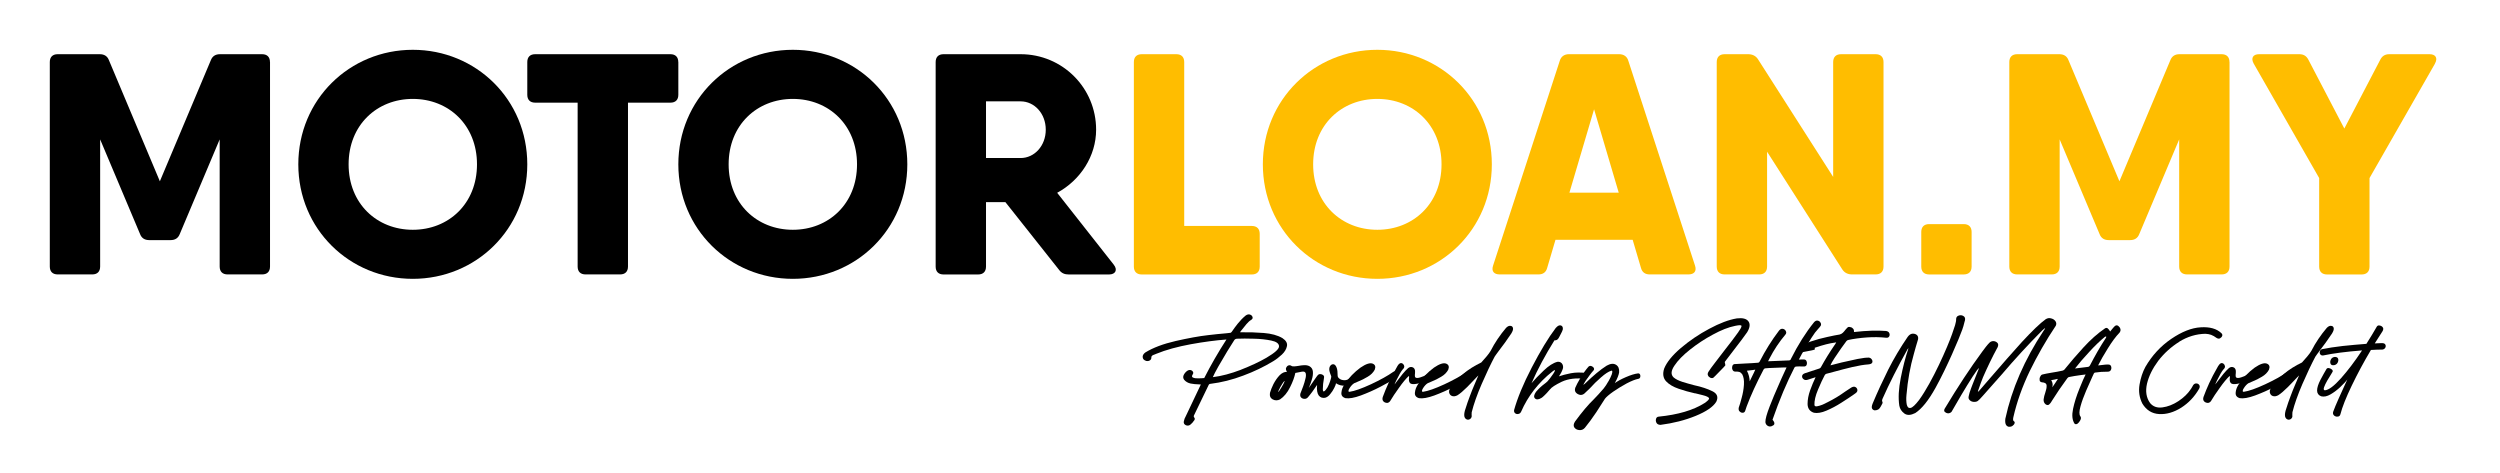
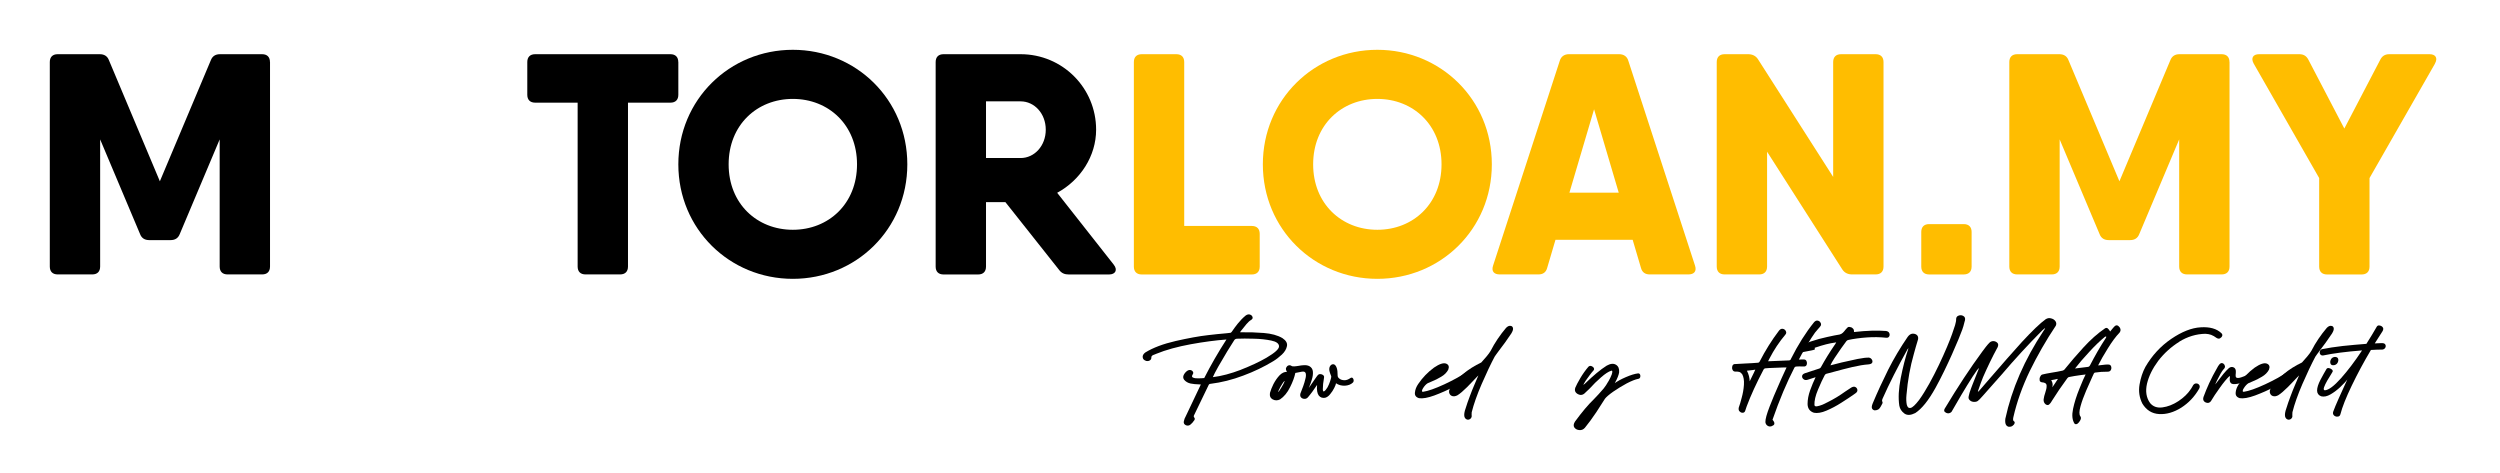
<svg xmlns="http://www.w3.org/2000/svg" width="502" height="95" viewBox="0 0 502 95" fill="none">
  <path d="M54.22 12.463V53.523C54.22 54.533 53.65 55.103 52.64 55.103H45.69C44.68 55.103 44.11 54.533 44.11 53.523V27.993L36.09 47.013C35.77 47.833 35.14 48.213 34.26 48.213H29.96C29.08 48.213 28.44 47.833 28.13 47.013L20.11 27.993V53.523C20.11 54.533 19.54 55.103 18.53 55.103H11.58C10.57 55.103 10 54.533 10 53.523V12.463C10 11.453 10.57 10.883 11.58 10.883H20.04C20.92 10.883 21.56 11.263 21.87 12.083L32.1 36.403L42.34 12.083C42.66 11.263 43.29 10.883 44.17 10.883H52.63C53.64 10.883 54.21 11.453 54.21 12.463H54.22Z" fill="black" />
-   <path d="M59.9 33C59.9 19.99 70.2 10 82.89 10C95.58 10 105.88 19.98 105.88 33C105.88 46.02 95.58 55.99 82.89 55.99C70.2 55.99 59.9 46.01 59.9 33ZM95.78 33C95.78 25.1 90.09 19.86 82.89 19.86C75.69 19.86 70 25.1 70 33C70 40.9 75.69 46.14 82.89 46.14C90.09 46.14 95.78 40.9 95.78 33Z" fill="black" />
  <path d="M136.21 12.463V19.033C136.21 20.043 135.64 20.613 134.63 20.613H126.1V53.523C126.1 54.533 125.53 55.103 124.52 55.103H117.57C116.56 55.103 115.99 54.533 115.99 53.523V20.613H107.46C106.45 20.613 105.88 20.043 105.88 19.033V12.463C105.88 11.453 106.45 10.883 107.46 10.883H134.62C135.63 10.883 136.2 11.453 136.2 12.463H136.21Z" fill="black" />
  <path d="M136.21 33C136.21 19.99 146.51 10 159.2 10C171.89 10 182.19 19.98 182.19 33C182.19 46.02 171.89 55.99 159.2 55.99C146.51 55.99 136.21 46.01 136.21 33ZM172.09 33C172.09 25.1 166.4 19.86 159.2 19.86C152 19.86 146.31 25.1 146.31 33C146.31 40.9 152 46.14 159.2 46.14C166.4 46.14 172.09 40.9 172.09 33Z" fill="black" />
  <path d="M223.64 53.153C224.46 54.163 224.02 55.113 222.69 55.113H214.6C213.78 55.113 213.15 54.863 212.64 54.163L201.88 40.583H197.99V53.533C197.99 54.543 197.42 55.113 196.41 55.113H189.46C188.45 55.113 187.88 54.543 187.88 53.533V12.463C187.88 11.453 188.45 10.883 189.46 10.883H204.94C213.34 10.883 220.1 17.643 220.1 26.043C220.1 31.343 216.95 36.173 212.28 38.713L223.64 53.143V53.153ZM197.99 31.733H204.94C207.72 31.733 209.99 29.273 209.99 26.043C209.99 22.813 207.72 20.353 204.94 20.353H197.99V31.723V31.733Z" fill="black" />
  <path d="M252.95 46.963V53.533C252.95 54.543 252.38 55.113 251.37 55.113H229.26C228.25 55.113 227.68 54.543 227.68 53.533V12.463C227.68 11.453 228.25 10.883 229.26 10.883H236.21C237.22 10.883 237.79 11.453 237.79 12.463V45.373H251.37C252.38 45.373 252.95 45.943 252.95 46.953V46.963Z" fill="#FFBD00" />
  <path d="M253.58 33C253.58 19.99 263.88 10 276.57 10C289.26 10 299.56 19.98 299.56 33C299.56 46.02 289.26 55.99 276.57 55.99C263.88 55.99 253.58 46.01 253.58 33ZM289.46 33C289.46 25.1 283.77 19.86 276.57 19.86C269.37 19.86 263.68 25.1 263.68 33C263.68 40.9 269.37 46.14 276.57 46.14C283.77 46.14 289.46 40.9 289.46 33Z" fill="#FFBD00" />
  <path d="M339.04 55.103H331.27C330.39 55.103 329.75 54.723 329.5 53.773L327.84 48.153H312.34L310.68 53.773C310.43 54.723 309.8 55.103 308.91 55.103H301.14C300 55.103 299.43 54.473 299.81 53.333L313.2 12.213C313.45 11.333 314.15 10.883 315.03 10.883H325.14C326.02 10.883 326.72 11.323 326.97 12.213L340.36 53.333C340.74 54.473 340.17 55.103 339.03 55.103H339.04ZM325.04 38.683L320.09 21.943L315.14 38.683H325.04Z" fill="#FFBD00" />
  <path d="M369.68 10.883H376.63C377.64 10.883 378.21 11.453 378.21 12.463V53.523C378.21 54.533 377.64 55.103 376.63 55.103H371.89C371.07 55.103 370.37 54.783 369.93 54.093L354.83 30.463V53.523C354.83 54.533 354.26 55.103 353.25 55.103H346.3C345.29 55.103 344.72 54.533 344.72 53.523V12.463C344.72 11.453 345.29 10.883 346.3 10.883H351.04C351.86 10.883 352.56 11.203 353 11.893L368.1 35.523V12.463C368.1 11.453 368.67 10.883 369.68 10.883Z" fill="#FFBD00" />
  <path d="M385.79 53.53V46.58C385.79 45.57 386.36 45 387.37 45H394.32C395.33 45 395.9 45.57 395.9 46.58V53.53C395.9 54.54 395.33 55.11 394.32 55.11H387.37C386.36 55.11 385.79 54.54 385.79 53.53Z" fill="#FFBD00" />
  <path d="M447.69 12.463V53.523C447.69 54.533 447.12 55.103 446.11 55.103H439.16C438.15 55.103 437.58 54.533 437.58 53.523V27.993L429.56 47.013C429.24 47.833 428.61 48.213 427.73 48.213H423.43C422.55 48.213 421.91 47.833 421.6 47.013L413.58 27.993V53.523C413.58 54.533 413.01 55.103 412 55.103H405.05C404.04 55.103 403.47 54.533 403.47 53.523V12.463C403.47 11.453 404.04 10.883 405.05 10.883H413.52C414.4 10.883 415.04 11.263 415.35 12.083L425.58 36.403L435.81 12.083C436.13 11.263 436.76 10.883 437.64 10.883H446.1C447.11 10.883 447.68 11.453 447.68 12.463H447.69Z" fill="#FFBD00" />
  <path d="M488.94 12.783L475.8 35.753V53.533C475.8 54.543 475.23 55.113 474.22 55.113H467.27C466.26 55.113 465.69 54.543 465.69 53.533V35.753L452.55 12.783C451.92 11.643 452.42 10.883 453.62 10.883H461.71C462.59 10.883 463.16 11.263 463.54 12.023L470.74 25.813L477.94 12.023C478.32 11.263 478.89 10.883 479.77 10.883H487.86C489.06 10.883 489.57 11.643 488.93 12.783H488.94Z" fill="#FFBD00" />
  <path d="M229.45 71.732C229.41 71.382 229.61 71.052 229.97 70.782C231.54 69.812 233.58 69.052 236.08 68.472C238.56 67.912 240.75 67.502 242.62 67.292C243.82 67.152 245.02 67.022 246.25 66.922C246.48 66.882 246.71 66.862 246.95 66.842C247.05 66.842 247.12 66.822 247.18 66.782C247.24 66.742 247.28 66.682 247.34 66.622L247.42 66.502C248.02 65.652 248.93 64.332 250.15 63.342C250.46 63.132 250.75 63.072 251.02 63.172C251.29 63.272 251.45 63.442 251.51 63.672C251.59 63.902 251.47 64.102 251.18 64.272C250.64 64.562 249.86 65.592 249.49 66.072C249.33 66.262 249.22 66.422 249.1 66.542C249.08 66.582 249.06 66.602 249.06 66.642C249.04 66.662 249.02 66.682 249 66.722H249.46C250.78 66.702 252.21 66.742 253.75 66.862C255.28 66.982 256.54 67.322 257.51 67.892C258.25 68.382 258.54 68.922 258.42 69.502C258.3 70.102 257.97 70.662 257.41 71.192C256.83 71.732 256.25 72.182 255.63 72.552C253.83 73.642 251.83 74.612 249.64 75.422C247.45 76.252 245.26 76.802 243.07 77.072C242.88 77.072 242.76 77.172 242.7 77.302C241.71 79.342 240.74 81.372 239.75 83.412C239.71 83.512 239.69 83.582 239.71 83.662C239.73 83.742 239.77 83.802 239.81 83.852C239.87 83.912 239.91 83.992 239.91 84.082C239.93 84.162 239.89 84.272 239.79 84.432L239.73 84.492C239.56 84.762 239.34 85.012 239.07 85.232C238.82 85.462 238.51 85.522 238.16 85.402C237.79 85.242 237.64 84.972 237.71 84.612C237.78 84.252 237.92 83.872 238.12 83.542L241.13 77.202C241 77.202 240.86 77.202 240.74 77.182C240.16 77.182 239.6 77.102 239.07 77.012C238.53 76.892 238.1 76.642 237.77 76.252C237.56 75.962 237.54 75.652 237.67 75.342C237.82 75.012 238.04 74.742 238.33 74.512C238.56 74.342 238.8 74.262 239.03 74.302C239.26 74.342 239.44 74.462 239.53 74.632C239.65 74.802 239.63 75.002 239.47 75.232C239.28 75.542 239.32 75.732 239.59 75.832C239.88 75.952 240.25 75.992 240.7 75.972C241.15 75.972 241.51 75.932 241.81 75.912C243.13 73.312 244.62 70.732 246.27 68.172C244.14 68.332 241.75 68.642 239.11 69.122C236.45 69.612 234.13 70.242 232.13 71.062C232.05 71.082 231.97 71.122 231.9 71.162C231.7 71.222 231.53 71.302 231.38 71.392C231.24 71.492 231.19 71.602 231.19 71.762C231.21 72.012 231.11 72.212 230.92 72.342C230.73 72.482 230.47 72.532 230.18 72.482C229.73 72.342 229.48 72.112 229.46 71.742L229.45 71.732ZM249.15 74.252C251.13 73.472 252.86 72.682 254.31 71.832C256.02 70.822 256.85 70.072 256.83 69.522C256.81 68.982 256.29 68.592 255.26 68.382C254.23 68.172 253.05 68.032 251.75 68.012C250.43 67.972 249.33 67.972 248.45 68.012C248.16 68.012 247.96 68.112 247.83 68.322C247.52 68.802 247.05 69.542 246.43 70.552C245.81 71.582 245.23 72.572 244.65 73.582C244.09 74.572 243.72 75.292 243.54 75.732C245.29 75.522 247.17 75.012 249.14 74.262L249.15 74.252Z" fill="black" />
  <path d="M255.57 80.209C255.09 79.939 254.91 79.509 255.01 78.889C255.15 78.389 255.38 77.779 255.71 77.119C256.06 76.459 256.45 75.879 256.93 75.369C257.4 74.889 257.9 74.649 258.42 74.669C258.23 74.359 258.17 74.089 258.24 73.879C258.34 73.649 258.47 73.489 258.69 73.389C258.9 73.309 259.1 73.329 259.29 73.449C259.42 73.549 259.62 73.589 259.87 73.569C260.12 73.549 260.41 73.529 260.72 73.469C261.09 73.389 261.48 73.349 261.86 73.329C262.25 73.309 262.6 73.369 262.91 73.519C263.36 73.769 263.59 74.139 263.63 74.639C263.67 75.139 263.59 75.669 263.42 76.209C263.26 76.749 263.09 77.199 262.93 77.589C262.87 77.709 262.83 77.819 262.8 77.899C262.93 77.729 263.15 77.429 263.42 77.009C263.67 76.639 263.92 76.289 264.16 75.939C264.39 75.589 264.57 75.379 264.68 75.259C264.82 75.139 264.97 75.099 265.16 75.119C265.36 75.139 265.53 75.199 265.67 75.309C265.82 75.409 265.88 75.539 265.88 75.679L265.84 76.009C265.78 76.319 265.74 76.669 265.68 77.099C265.64 77.529 265.62 77.879 265.62 78.189C265.64 78.499 265.72 78.639 265.85 78.599C266.1 78.459 266.33 78.169 266.57 77.769C266.78 77.359 266.96 76.959 267.09 76.549C267.23 76.119 267.3 75.829 267.32 75.659C267.32 75.579 267.28 75.449 267.2 75.269C267.1 75.059 267.03 74.779 266.95 74.489C266.87 74.039 266.93 73.709 267.12 73.459C267.3 73.209 267.53 73.109 267.8 73.149C268.05 73.189 268.26 73.439 268.42 73.889C268.54 74.239 268.6 74.759 268.6 75.439C268.6 75.649 268.72 75.869 268.97 76.039C269.2 76.229 269.51 76.329 269.92 76.349C270.31 76.369 270.71 76.229 271.16 75.919C271.33 75.799 271.49 75.799 271.61 75.899C271.73 76.019 271.8 76.149 271.82 76.349C271.84 76.519 271.78 76.699 271.65 76.829C271.26 77.199 270.72 77.409 270.04 77.449C269.36 77.469 268.78 77.309 268.27 76.959C268.25 77.149 268.14 77.459 267.92 77.889C267.71 78.319 267.44 78.739 267.11 79.129C266.8 79.539 266.45 79.769 266.1 79.869C265.58 79.969 265.15 79.829 264.82 79.439C264.51 79.029 264.37 78.319 264.47 77.289C264.12 77.769 263.79 78.239 263.48 78.709C263.15 79.159 262.86 79.499 262.63 79.779C262.44 79.989 262.2 80.109 261.93 80.089C261.66 80.089 261.43 79.989 261.25 79.799C261.08 79.629 261.04 79.349 261.12 79.019C261.14 78.979 261.18 78.879 261.24 78.709C261.36 78.419 261.51 78.009 261.69 77.529C261.86 77.029 262.02 76.559 262.12 76.079C262.26 75.589 262.26 75.209 262.18 74.939C262.08 74.669 261.85 74.569 261.44 74.629C261.19 74.669 260.96 74.709 260.72 74.769L260.1 74.889C259.94 75.699 259.6 76.649 259.05 77.739C258.51 78.849 257.83 79.659 257.03 80.199C256.53 80.449 256.04 80.449 255.56 80.199L255.57 80.209ZM256.89 78.459L257.3 77.819C257.45 77.589 257.59 77.339 257.71 77.099C257.83 76.869 257.91 76.689 257.94 76.599C257.96 76.479 257.94 76.459 257.86 76.559C257.76 76.659 257.67 76.789 257.51 77.029C257.38 77.239 257.24 77.479 257.1 77.709C256.96 77.959 256.85 78.179 256.77 78.369C256.67 78.559 256.65 78.659 256.67 78.699C256.69 78.719 256.77 78.639 256.88 78.469L256.89 78.459Z" fill="black" />
-   <path d="M269.36 78.791C269.42 78.191 269.65 77.651 270.02 77.101C270.87 75.841 271.94 74.731 273.18 73.821C274.29 73.061 275.1 72.811 275.62 73.011C276.14 73.221 276.28 73.631 276.05 74.231C275.74 74.811 275.27 75.281 274.63 75.651C273.99 76.041 273.37 76.351 272.73 76.601C272.44 76.721 272.17 76.851 271.92 76.951C271.76 77.051 271.59 77.181 271.43 77.361C271.26 77.551 271.1 77.751 270.98 77.961C270.85 78.151 270.79 78.331 270.77 78.481C270.75 78.621 270.83 78.671 271 78.671C271.99 78.531 273.4 78.031 275.29 77.161C277.15 76.291 278.67 75.451 279.81 74.641C280.08 74.501 280.31 74.501 280.51 74.621C280.7 74.721 280.8 74.911 280.8 75.141C280.78 75.391 280.59 75.641 280.22 75.921C279.54 76.391 278.53 76.951 277.21 77.651C275.91 78.331 274.59 78.911 273.25 79.411C271.93 79.891 270.9 80.071 270.17 79.951C269.55 79.761 269.28 79.371 269.36 78.791Z" fill="black" />
-   <path d="M278.48 80.894C278.21 80.894 277.95 80.774 277.78 80.584C277.59 80.374 277.55 80.084 277.66 79.714C277.99 78.804 278.38 77.874 278.8 76.944C279.23 75.994 279.83 74.854 280.6 73.514C280.79 73.184 280.99 72.994 281.18 72.934C281.35 72.874 281.51 72.914 281.66 73.014C281.83 73.154 281.93 73.304 281.97 73.534C282.01 73.744 281.89 73.984 281.62 74.234C281.49 74.374 281.31 74.664 281.06 75.084C280.83 75.534 280.6 75.954 280.38 76.384C280.17 76.814 280.05 77.084 280.03 77.194C280.18 77.004 280.34 76.784 280.51 76.554C280.88 76.064 281.27 75.584 281.65 75.084C282.06 74.604 282.41 74.214 282.74 73.924C283.03 73.694 283.32 73.634 283.61 73.734C283.9 73.834 284.07 74.044 284.13 74.374C284.15 74.564 284.15 74.784 284.13 75.014C284.11 75.184 284.09 75.344 284.11 75.494C284.11 75.634 284.15 75.744 284.23 75.804C284.42 75.944 284.77 75.924 285.24 75.764C285.72 75.624 286.19 75.414 286.64 75.144C286.81 75.044 286.95 75.064 287.05 75.204C287.17 75.364 287.21 75.534 287.17 75.744C287.13 75.954 286.98 76.154 286.71 76.304C285.99 76.674 285.27 76.924 284.59 77.044C283.89 77.184 283.43 77.164 283.17 76.964C283.02 76.804 282.94 76.634 282.92 76.424C282.9 76.194 282.9 75.994 282.94 75.824V75.554C282.94 75.554 282.88 75.514 282.82 75.554C282.3 76.054 281.66 76.814 280.92 77.864C280.18 78.894 279.58 79.784 279.15 80.524C278.98 80.774 278.74 80.914 278.45 80.914L278.48 80.894Z" fill="black" />
  <path d="M284.12 78.791C284.18 78.191 284.41 77.651 284.78 77.101C285.63 75.841 286.7 74.731 287.94 73.821C289.05 73.061 289.86 72.811 290.38 73.011C290.9 73.221 291.04 73.631 290.81 74.231C290.5 74.811 290.03 75.281 289.39 75.651C288.75 76.041 288.13 76.351 287.49 76.601C287.2 76.721 286.93 76.851 286.68 76.951C286.52 77.051 286.35 77.181 286.19 77.361C286.02 77.551 285.86 77.751 285.74 77.961C285.61 78.151 285.55 78.331 285.53 78.481C285.51 78.621 285.59 78.671 285.76 78.671C286.75 78.531 288.16 78.031 290.05 77.161C291.91 76.291 293.43 75.451 294.57 74.641C294.84 74.501 295.07 74.501 295.27 74.621C295.46 74.721 295.56 74.911 295.56 75.141C295.54 75.391 295.35 75.641 294.98 75.921C294.3 76.391 293.29 76.951 291.97 77.651C290.67 78.331 289.35 78.911 288.01 79.411C286.69 79.891 285.66 80.071 284.93 79.951C284.31 79.761 284.04 79.371 284.12 78.791Z" fill="black" />
  <path d="M303.26 65.434C303.55 65.434 303.72 65.574 303.8 65.844C303.88 66.114 303.76 66.484 303.47 66.964C302.62 68.244 301.76 69.424 300.93 70.494C300.76 70.724 300.58 70.984 300.39 71.234C300.29 71.374 300.2 71.484 300.12 71.624C299.31 73.154 298.45 74.984 297.52 77.114C296.59 79.264 295.93 81.144 295.52 82.774C295.5 82.894 295.5 83.044 295.5 83.224C295.52 83.434 295.52 83.594 295.5 83.724C295.38 84.034 295.17 84.224 294.88 84.264C294.59 84.304 294.34 84.184 294.16 83.914C293.97 83.624 293.97 83.134 294.14 82.484C294.53 81.244 294.86 80.254 295.15 79.534C295.42 78.794 295.73 78.024 296.1 77.164C296.31 76.684 296.56 76.074 296.86 75.384C296.84 75.384 296.69 75.544 296.41 75.834C295.94 76.354 295.32 76.974 294.59 77.734C293.83 78.494 293.19 79.034 292.67 79.364C292.28 79.574 291.91 79.634 291.58 79.524C291.25 79.404 291.06 79.174 290.98 78.804C290.92 78.454 291.08 77.994 291.47 77.464C292.03 76.704 292.85 75.914 293.85 75.054C294.88 74.184 296.08 73.444 297.44 72.784C297.79 72.394 298.14 71.994 298.51 71.564C298.88 71.114 299.15 70.754 299.32 70.454C300.17 68.784 301.22 67.254 302.42 65.834C302.71 65.544 302.98 65.404 303.25 65.424L303.26 65.434Z" fill="black" />
-   <path d="M311.23 75.98C311.46 75.69 311.68 75.38 311.87 75.09C312.08 74.78 312.2 74.55 312.24 74.41C312.28 74.24 312.09 74.31 311.7 74.62C308.91 76.83 306.81 79.53 305.44 82.67C305.31 82.94 305.13 83.08 304.88 83.12C304.63 83.18 304.42 83.12 304.24 82.98C304.05 82.82 303.99 82.61 304.03 82.34C304.69 79.97 305.85 77.12 307.58 73.79C309.31 70.47 310.9 67.82 312.39 65.86C312.8 65.39 313.15 65.24 313.46 65.36C313.75 65.48 313.87 65.75 313.81 66.15C313.75 66.34 313.67 66.58 313.54 66.81C313.42 67.06 313.29 67.33 313.11 67.64L312.98 67.87C312.78 68.22 312.51 68.37 312.13 68.34C310.29 71.29 308.75 74.16 307.53 76.95C308.13 76.23 308.94 75.4 309.95 74.43C310.96 73.46 311.89 72.86 312.74 72.65C313.09 72.61 313.38 72.71 313.61 72.96C313.82 73.21 313.9 73.52 313.86 73.89C313.8 74.12 313.7 74.39 313.55 74.7C313.39 75.01 313.22 75.3 313.03 75.57C313.65 75.36 314.44 75.14 315.41 74.95C316.4 74.76 317.45 74.76 318.59 74.91C318.75 74.97 318.84 75.08 318.86 75.28C318.86 75.47 318.82 75.65 318.73 75.82C318.64 75.99 318.5 76.07 318.32 76.07C316.46 75.86 314.91 76.05 313.61 76.65C312.33 77.27 311.52 77.79 311.21 78.22C310.75 78.76 310.4 79.15 310.12 79.4C309.87 79.65 309.67 79.81 309.56 79.88C308.98 80.25 308.53 80.29 308.24 80.02C307.93 79.73 308.01 79.28 308.43 78.68C308.97 78.04 309.52 77.54 310.04 77.15C310.29 76.96 310.53 76.78 310.72 76.59C310.84 76.47 311.01 76.26 311.24 75.97L311.23 75.98Z" fill="black" />
  <path d="M322.961 76.603C323.271 76.063 323.501 75.573 323.641 75.183C323.821 74.623 323.781 74.373 323.541 74.443C323.001 74.603 322.321 75.043 321.501 75.763C320.671 76.483 319.911 77.223 319.231 77.993L318.121 79.043C317.831 79.273 317.521 79.353 317.191 79.273C316.841 79.173 316.591 79.023 316.401 78.773C316.221 78.523 316.191 78.213 316.321 77.843C316.511 77.393 316.84 76.753 317.33 75.923C317.82 75.093 318.361 74.333 318.961 73.633C319.141 73.473 319.311 73.443 319.521 73.493C319.731 73.573 319.911 73.683 320.021 73.863C320.121 74.033 320.121 74.213 319.981 74.383C319.751 74.633 319.491 74.943 319.221 75.313C318.931 75.683 318.661 76.073 318.411 76.433C318.061 76.993 317.911 77.283 317.961 77.263C318.041 77.243 318.251 77.053 318.641 76.683L318.761 76.563C319.261 76.083 319.87 75.533 320.58 74.933C321.3 74.333 321.981 73.823 322.621 73.423C323.381 72.993 324.021 72.943 324.501 73.253C324.981 73.543 325.181 74.063 325.121 74.783C325.041 75.283 324.771 76.003 324.251 76.933C324.751 76.563 325.491 76.153 326.461 75.733C327.451 75.303 328.261 75.053 328.941 74.973C329.131 74.973 329.25 75.053 329.33 75.223C329.41 75.393 329.411 75.573 329.351 75.743C329.291 75.933 329.151 76.053 328.961 76.073C328.401 76.173 327.621 76.483 326.651 76.983C325.681 77.503 324.771 78.073 323.921 78.653C323.071 79.253 322.521 79.743 322.271 80.073C321.901 80.673 321.321 81.583 320.531 82.783C319.721 83.983 318.961 85.033 318.241 85.903C317.931 86.253 317.561 86.403 317.121 86.363C316.691 86.323 316.361 86.153 316.131 85.843C315.921 85.533 315.951 85.143 316.251 84.663C317.691 82.703 318.931 81.233 319.991 80.223C320.631 79.583 321.311 78.823 322.011 78.013C322.341 77.603 322.651 77.143 322.961 76.573V76.603Z" fill="black" />
-   <path d="M340.38 78.994C339.26 78.744 338.15 78.434 337.08 78.064C335.99 77.694 335.14 77.194 334.54 76.554C333.96 75.914 333.82 75.064 334.17 73.994C334.69 72.714 335.8 71.354 337.51 69.884C339.24 68.424 341.12 67.134 343.21 66.024C345.29 64.904 347.13 64.204 348.76 63.934C349.92 63.794 350.7 63.994 351.09 64.534C351.48 65.074 351.38 65.814 350.82 66.724C350.24 67.554 349.31 68.804 348.03 70.444L346.36 72.634C346.36 72.634 346.34 72.714 346.34 72.794L346.4 73.024C346.42 73.124 346.44 73.194 346.44 73.254C346.46 73.334 346.44 73.394 346.42 73.404C346.4 73.444 346.29 73.574 346.05 73.814L345.24 74.644C344.95 74.954 344.68 75.224 344.45 75.454L344.02 75.864C343.85 75.944 343.63 75.944 343.42 75.844C343.21 75.744 343.05 75.594 342.96 75.374C342.86 75.164 342.9 74.924 343.06 74.654C343.33 74.224 343.76 73.624 344.32 72.904L346.12 70.554C347.42 68.904 348.39 67.624 349.05 66.694L349.15 66.524C349.54 65.984 349.73 65.614 349.69 65.434C349.65 65.254 349.22 65.264 348.41 65.434C347.07 65.704 345.6 66.284 343.95 67.184C342.32 68.054 340.79 69.064 339.37 70.194C337.95 71.314 336.91 72.384 336.23 73.414C335.53 74.444 335.47 75.214 336.06 75.784C336.47 76.134 337.05 76.424 337.81 76.674C338.55 76.904 339.34 77.134 340.19 77.354C341.65 77.664 342.87 78.074 343.84 78.554C344.81 79.024 345.08 79.734 344.63 80.664C344.01 81.694 342.61 82.644 340.48 83.514C338.35 84.384 336 84.984 333.42 85.314C333.03 85.294 332.78 85.174 332.63 84.924C332.49 84.654 332.45 84.404 332.53 84.124C332.59 83.854 332.76 83.694 333.05 83.664C336.95 83.274 340.03 82.364 342.28 80.934C342.96 80.464 343.25 80.154 343.17 79.944C343.09 79.754 342.67 79.534 341.89 79.344C341.43 79.224 340.92 79.094 340.4 78.974L340.38 78.994Z" fill="black" />
  <path d="M359.601 72.102C361.041 69.232 362.591 66.772 364.271 64.692C364.501 64.442 364.761 64.322 364.991 64.382C365.241 64.422 365.421 64.552 365.551 64.772C365.681 64.962 365.701 65.182 365.611 65.392C365.591 65.432 365.511 65.532 365.401 65.682L364.991 66.152C364.871 66.292 364.781 66.402 364.681 66.522C364.581 66.642 364.511 66.732 364.451 66.792C364.021 67.372 363.461 68.262 362.741 69.472C362.041 70.652 361.521 71.562 361.211 72.202C361.441 72.202 361.641 72.202 361.831 72.182H362.261C362.491 72.202 362.671 72.302 362.741 72.512C362.841 72.722 362.861 72.962 362.801 73.172C362.741 73.402 362.611 73.542 362.371 73.582H361.771C361.421 73.562 361.031 73.582 360.651 73.602C360.491 73.622 360.401 73.682 360.321 73.812C358.791 76.782 357.311 80.272 355.921 84.282C355.921 84.302 355.961 84.322 355.981 84.362C356.061 84.462 356.151 84.572 356.231 84.732C356.311 84.872 356.311 85.022 356.271 85.182C356.211 85.342 356.021 85.472 355.711 85.592C355.421 85.672 355.151 85.652 354.901 85.472C354.671 85.312 354.531 85.082 354.491 84.772C354.471 84.172 354.761 83.142 355.341 81.632C355.941 80.122 356.481 78.782 357.031 77.582C357.551 76.382 358.001 75.352 358.391 74.542C358.541 74.232 358.661 73.982 358.741 73.782H358.251C357.691 73.802 357.011 73.822 356.211 73.862C355.431 73.882 354.851 73.922 354.461 73.962C354.311 73.982 354.191 74.062 354.131 74.192C352.681 76.942 351.551 79.412 350.741 81.582C350.701 81.682 350.681 81.792 350.621 81.932C350.581 82.092 350.541 82.222 350.481 82.362C350.441 82.502 350.381 82.612 350.331 82.692C350.201 82.852 350.021 82.902 349.811 82.882C349.581 82.842 349.401 82.722 349.251 82.552C349.111 82.362 349.081 82.122 349.151 81.812C349.331 81.352 349.521 80.692 349.731 79.872C349.961 79.052 350.121 78.182 350.181 77.272C350.241 76.362 350.121 75.662 349.831 75.142C349.651 74.912 349.461 74.752 349.271 74.692C349.081 74.632 348.841 74.612 348.591 74.612H348.381C348.131 74.592 347.971 74.452 347.881 74.222C347.781 74.012 347.781 73.772 347.841 73.542C347.901 73.312 348.031 73.172 348.251 73.112C348.771 73.072 349.511 73.032 350.401 72.992C351.431 72.952 352.301 72.892 353.021 72.832C353.121 72.812 353.181 72.792 353.231 72.732C353.271 72.692 353.331 72.632 353.351 72.572C354.471 70.382 355.771 68.302 357.231 66.382C357.481 66.072 357.751 65.972 358.011 66.032C358.281 66.092 358.481 66.242 358.591 66.482C358.731 66.732 358.691 66.972 358.511 67.182C357.271 68.652 356.201 70.262 355.311 71.992L355.101 72.402C355.101 72.402 355.081 72.442 355.081 72.462C355.061 72.482 355.061 72.502 355.041 72.542L359.211 72.372C359.401 72.372 359.541 72.272 359.621 72.102H359.601ZM351.341 76.562L352.211 74.782C352.291 74.592 352.391 74.412 352.461 74.222C352.291 74.262 352.131 74.282 351.961 74.302C351.571 74.342 351.181 74.402 350.781 74.442C351.151 75.162 351.321 75.882 351.341 76.572V76.562Z" fill="black" />
  <path d="M371.68 65.701C371.85 65.781 372.01 65.871 372.13 66.031C372.25 66.181 372.31 66.401 372.29 66.671C374.83 66.381 376.98 66.321 378.73 66.461C379.06 66.521 379.27 66.651 379.37 66.891C379.47 67.121 379.47 67.341 379.35 67.551C379.23 67.761 379.04 67.841 378.77 67.821C377.49 67.681 376.17 67.661 374.81 67.761C373.45 67.861 372.25 68.031 371.2 68.251C371.02 68.271 370.89 68.351 370.77 68.481C370.54 68.771 370.19 69.261 369.72 69.921C369.26 70.581 368.79 71.261 368.36 71.921C367.93 72.581 367.66 73.061 367.55 73.361L369.82 72.781C370.89 72.531 371.93 72.301 373 72.081C374.07 71.871 374.82 71.791 375.29 71.811C375.54 71.851 375.74 71.981 375.87 72.201C376 72.391 376.02 72.611 375.95 72.801C375.85 73.011 375.6 73.131 375.17 73.171C374.26 73.231 373.17 73.421 371.91 73.711C370.65 74.021 369.45 74.311 368.3 74.641C367.76 74.781 367.25 74.911 366.83 75.031C366.62 75.071 366.48 75.191 366.38 75.381C366.01 76.041 365.59 76.991 365.06 78.231C364.54 79.451 364.3 80.501 364.34 81.351C364.4 81.561 364.57 81.641 364.88 81.581C365.21 81.521 365.56 81.421 365.93 81.271C366.3 81.101 366.59 80.981 366.78 80.861C366.84 80.841 366.9 80.821 366.91 80.801C368.21 80.161 369.39 79.441 370.48 78.651C370.91 78.381 371.31 78.091 371.74 77.821C372.07 77.631 372.34 77.591 372.57 77.721C372.8 77.841 372.92 78.031 372.96 78.261C373 78.511 372.9 78.731 372.65 78.921C372.52 79.021 372.36 79.111 372.19 79.251C371.55 79.701 370.73 80.241 369.75 80.861C368.76 81.501 367.77 82.021 366.76 82.451C365.77 82.881 364.92 83.011 364.24 82.881C363.41 82.611 362.98 82.031 362.96 81.131C362.96 80.261 363.13 79.331 363.48 78.361C363.85 77.371 364.16 76.591 364.45 76.011C364.49 75.891 364.53 75.821 364.57 75.741L362.96 76.261C362.63 76.361 362.36 76.321 362.15 76.141C361.94 75.981 361.84 75.771 361.86 75.521C361.88 75.271 362.07 75.071 362.44 74.941C363.41 74.611 364.38 74.301 365.35 73.991C365.5 73.931 365.6 73.831 365.66 73.701C366.49 72.191 367.39 70.731 368.36 69.321C368.5 69.151 368.61 68.951 368.71 68.741L368.4 68.801C367.43 68.921 366.09 69.251 364.4 69.831V69.891C364.42 69.951 364.42 70.011 364.42 70.061C364.42 70.141 364.4 70.181 364.34 70.221C364.28 70.241 364.09 70.301 363.78 70.361C363.47 70.421 363.12 70.501 362.69 70.571L361.8 70.741C361.68 70.761 361.59 70.701 361.49 70.581C361.41 70.461 361.35 70.331 361.33 70.171C361.33 70.001 361.37 69.861 361.47 69.721C361.88 69.291 362.59 68.911 363.64 68.561C364.69 68.211 365.77 67.901 366.88 67.671C367.99 67.421 368.82 67.261 369.4 67.171C369.63 67.111 369.85 67.001 370.04 66.821C370.23 66.631 370.41 66.431 370.56 66.221C370.7 66.061 370.81 65.931 370.93 65.811C371.05 65.691 371.16 65.641 371.26 65.641C371.36 65.641 371.51 65.661 371.67 65.721L371.68 65.701Z" fill="black" />
  <path d="M376.53 82.403C376.26 82.403 376.07 82.282 375.93 82.073C375.8 81.862 375.83 81.513 376.03 81.022C376.98 78.752 378.03 76.483 379.15 74.233C380.29 71.983 381.59 69.793 383.05 67.662C383.36 67.233 383.69 67.022 384.04 67.002C384.39 66.983 384.7 67.082 384.91 67.272C385.14 67.483 385.22 67.772 385.14 68.162C384.81 69.213 384.54 70.203 384.29 71.112C383.57 73.612 383.07 76.353 382.82 79.312C382.74 80.093 382.78 80.733 382.88 81.252C383 81.752 383.25 81.993 383.64 81.912C384.03 81.832 384.59 81.312 385.35 80.323C388.03 76.642 391.11 69.582 391.98 67.073C392.19 66.433 392.41 65.832 392.58 65.293C392.73 64.752 392.81 64.343 392.79 64.112C392.79 63.742 392.95 63.492 393.29 63.373C393.62 63.252 393.95 63.273 394.24 63.453C394.55 63.623 394.65 63.922 394.57 64.302L394.45 64.733C394.33 65.233 394.2 65.722 394.02 66.203C393.38 67.983 390.98 73.672 388.65 77.882C387.25 80.403 385.9 82.093 384.58 82.942C383.69 83.392 382.97 83.433 382.41 83.043C381.85 82.632 381.5 82.112 381.38 81.453C381.15 79.922 381.24 78.082 381.67 75.903C382.1 73.733 382.6 71.772 383.18 70.062C383.2 70.002 383.2 69.983 383.2 69.963H383.16C383.16 69.963 383.12 70.002 383.1 70.043C383.08 70.062 383.06 70.082 383.04 70.123L383 70.183C381.02 73.752 379.35 77.052 378.02 80.052C377.94 80.222 377.92 80.362 377.92 80.463C377.92 80.543 377.94 80.623 377.98 80.653C378 80.713 378.02 80.752 378.02 80.812C378.04 80.873 378.02 80.953 377.96 81.062C377.88 81.222 377.79 81.412 377.65 81.642C377.53 81.873 377.38 82.052 377.22 82.183C377.01 82.323 376.77 82.392 376.52 82.392L376.53 82.403Z" fill="black" />
  <path d="M391.19 82.999C390.92 82.979 390.71 82.879 390.53 82.729C390.35 82.559 390.35 82.339 390.49 82.069C393.09 77.729 395.61 73.899 398.05 70.589L398.75 69.659C399.04 69.289 399.31 68.979 399.53 68.769C399.74 68.579 400.01 68.479 400.34 68.499C400.65 68.519 400.9 68.659 401.1 68.869C401.28 69.079 401.28 69.359 401.12 69.739L401.08 69.799C400.01 71.759 399.06 73.759 398.19 75.749L397.76 76.869C397.57 77.369 397.41 77.819 397.28 78.229C397.26 78.269 397.26 78.309 397.24 78.349L397.18 78.519C397.16 78.579 397.16 78.619 397.16 78.639C397.16 78.659 397.2 78.659 397.24 78.639C397.28 78.599 397.36 78.539 397.45 78.429L399.97 75.519C401.97 73.189 403.97 70.919 406 68.669C408.06 66.439 409.65 64.909 410.79 64.089C411.14 63.879 411.49 63.819 411.86 63.929C412.25 64.029 412.52 64.199 412.73 64.489C412.92 64.759 412.96 65.069 412.81 65.399C410.83 68.369 409.09 71.409 407.57 74.519C406.08 77.619 404.97 80.729 404.27 83.829C404.23 83.999 404.23 84.159 404.23 84.289C404.23 84.419 404.29 84.499 404.36 84.559C404.54 84.659 404.59 84.809 404.52 85.009C404.46 85.199 404.31 85.379 404.09 85.529C403.88 85.669 403.64 85.719 403.37 85.699C402.79 85.579 402.56 85.059 402.67 84.089C403.97 78.079 406.53 72.199 410.33 66.459C410.54 66.149 410.66 65.979 410.66 65.919C410.64 65.859 410.47 65.999 410.08 66.349C407.19 69.259 404.49 72.209 401.97 75.169C400.69 76.629 399.43 78.059 398.17 79.459C398.01 79.649 397.78 79.889 397.53 80.159C397.26 80.429 397.05 80.609 396.85 80.649C396.48 80.749 396.15 80.709 395.86 80.589C395.57 80.449 395.4 80.259 395.3 80.009C395.24 79.819 395.32 79.429 395.49 78.849C395.69 78.269 395.88 77.709 396.11 77.139L397.39 73.919C397.23 73.959 396.81 74.519 396.11 75.609C395.41 76.699 394.65 77.939 393.84 79.299C393.03 80.679 392.37 81.819 391.86 82.709C391.66 82.899 391.43 82.999 391.16 82.999H391.19Z" fill="black" />
  <path d="M420.511 74.914C420.511 74.914 420.451 75.014 420.411 75.054V75.074C420.331 75.234 420.251 75.424 420.141 75.654C419.791 76.394 419.381 77.324 418.901 78.444C418.421 79.564 418.031 80.614 417.761 81.604C417.491 82.594 417.471 83.254 417.741 83.604C417.891 83.794 417.891 84.074 417.721 84.384C417.561 84.694 417.391 84.904 417.181 85.064C416.971 85.204 416.751 85.224 416.581 85.084C416.101 84.384 416.001 83.374 416.271 82.094C416.541 80.814 416.971 79.454 417.551 78.044C418.131 76.604 418.541 75.654 418.791 75.194C418.581 75.214 418.271 75.254 417.841 75.314C417.431 75.374 416.991 75.434 416.561 75.504C416.111 75.584 415.781 75.644 415.531 75.694C415.351 75.714 415.221 75.814 415.121 75.944C414.011 77.454 412.951 79.004 411.941 80.614C411.941 80.634 411.921 80.654 411.921 80.674C411.781 80.884 411.631 81.084 411.451 81.234C411.281 81.374 411.041 81.374 410.771 81.194C410.461 80.944 410.321 80.614 410.361 80.184C410.421 79.754 410.521 79.314 410.691 78.844C410.881 78.304 410.981 77.834 410.961 77.424C410.941 77.014 410.631 76.804 410.011 76.764C409.761 76.724 409.601 76.604 409.561 76.374C409.521 76.144 409.541 75.904 409.661 75.654C409.761 75.424 409.891 75.264 410.091 75.204C410.541 75.084 411.161 74.974 411.951 74.834C412.711 74.714 413.461 74.584 414.161 74.424C414.331 74.384 414.491 74.284 414.611 74.134L414.731 73.974C415.761 72.694 416.961 71.294 418.361 69.764C419.761 68.234 421.191 66.954 422.671 65.944C422.901 65.804 423.101 65.804 423.251 65.964C423.421 66.104 423.541 66.274 423.641 66.444C423.681 66.484 423.701 66.524 423.721 66.564C423.761 66.504 423.821 66.444 423.871 66.374C424.011 66.204 424.161 66.024 424.321 65.834C424.491 65.644 424.611 65.504 424.731 65.424C424.941 65.284 425.161 65.304 425.351 65.444C425.561 65.604 425.701 65.794 425.781 66.064C425.841 66.314 425.781 66.564 425.611 66.784C424.831 67.594 424.061 68.644 423.261 69.944C422.461 71.224 421.801 72.364 421.301 73.374C421.401 73.374 421.531 73.354 421.711 73.334L422.761 73.214C423.131 73.194 423.381 73.174 423.521 73.214C423.751 73.274 423.891 73.424 423.931 73.644C423.991 73.874 423.971 74.094 423.851 74.304C423.751 74.514 423.561 74.614 423.291 74.634C422.781 74.634 422.321 74.654 421.911 74.674C421.521 74.714 421.091 74.754 420.671 74.814C420.611 74.834 420.551 74.854 420.541 74.894L420.511 74.914ZM412.131 76.874C412.191 77.104 412.191 77.414 412.111 77.764L412.691 76.914C412.921 76.544 413.121 76.274 413.231 76.084C413.231 76.084 413.151 76.084 413.041 76.104C412.921 76.124 412.771 76.164 412.611 76.204C412.441 76.224 412.301 76.264 412.161 76.284C412.021 76.324 411.931 76.344 411.871 76.344C411.971 76.464 412.041 76.634 412.121 76.884L412.131 76.874ZM419.311 73.654C419.461 73.634 419.581 73.534 419.661 73.384C420.651 71.464 421.701 69.624 422.861 67.854C422.961 67.694 422.961 67.624 422.901 67.584C422.821 67.544 422.741 67.584 422.631 67.664C421.701 68.424 420.651 69.424 419.511 70.674C418.371 71.894 417.421 73.004 416.661 73.994L419.321 73.664L419.311 73.654Z" fill="black" />
  <path d="M437.62 68.614C435.97 69.644 434.56 70.924 433.39 72.434C432.25 73.964 431.49 75.494 431.12 77.034C430.77 78.564 430.97 79.864 431.74 80.934C432.34 81.654 433.16 81.944 434.22 81.804C435.27 81.664 436.33 81.264 437.4 80.564C438.47 79.864 439.34 79.034 439.98 78.044C440.04 77.924 440.12 77.814 440.19 77.694C440.25 77.574 440.33 77.464 440.4 77.324C440.57 77.094 440.79 76.974 441.06 76.994C441.31 77.014 441.51 77.134 441.62 77.324C441.74 77.514 441.74 77.774 441.58 78.064C440.67 79.654 439.47 80.914 437.99 81.864C436.5 82.794 435.02 83.224 433.57 83.144C432.12 83.064 430.99 82.364 430.18 81.034C429.58 79.834 429.39 78.554 429.62 77.214C429.85 75.874 430.24 74.694 430.8 73.664C432.12 71.394 433.84 69.514 435.98 68.054C438.11 66.604 440.09 65.824 441.89 65.724C443.71 65.604 445.11 65.994 446.06 66.904C446.25 67.094 446.29 67.294 446.21 67.464C446.15 67.654 446 67.794 445.78 67.934C445.59 68.054 445.35 68.014 445.08 67.854C444.71 67.564 444.34 67.374 443.99 67.234C443.66 67.114 443.27 67.044 442.83 67.024C441.01 67.064 439.26 67.584 437.59 68.614H437.62Z" fill="black" />
  <path d="M443.281 80.894C443.011 80.894 442.761 80.774 442.581 80.584C442.381 80.374 442.351 80.084 442.461 79.714C442.791 78.804 443.181 77.874 443.601 76.944C444.031 75.994 444.631 74.854 445.401 73.514C445.601 73.184 445.791 72.994 445.981 72.934C446.161 72.874 446.311 72.914 446.461 73.014C446.641 73.154 446.731 73.304 446.771 73.534C446.811 73.744 446.691 73.984 446.421 74.234C446.281 74.374 446.111 74.664 445.861 75.084C445.631 75.534 445.391 75.954 445.181 76.384C444.971 76.814 444.851 77.084 444.831 77.194C444.991 77.004 445.141 76.784 445.321 76.554C445.691 76.064 446.081 75.584 446.461 75.084C446.871 74.604 447.221 74.214 447.551 73.924C447.841 73.694 448.131 73.634 448.421 73.734C448.711 73.834 448.891 74.044 448.941 74.374C448.961 74.564 448.961 74.784 448.941 75.014C448.921 75.184 448.901 75.344 448.921 75.494C448.921 75.634 448.961 75.744 449.041 75.804C449.231 75.944 449.581 75.924 450.051 75.764C450.541 75.624 451.001 75.414 451.451 75.144C451.631 75.044 451.761 75.064 451.861 75.204C451.981 75.364 452.011 75.534 451.981 75.744C451.941 75.954 451.791 76.154 451.521 76.304C450.801 76.674 450.081 76.924 449.411 77.044C448.711 77.184 448.251 77.164 447.991 76.964C447.831 76.804 447.761 76.634 447.741 76.424C447.721 76.194 447.721 75.994 447.761 75.824V75.554C447.761 75.554 447.701 75.514 447.641 75.554C447.121 76.054 446.481 76.814 445.741 77.864C445.001 78.894 444.401 79.784 443.971 80.524C443.801 80.774 443.561 80.914 443.271 80.914L443.281 80.894Z" fill="black" />
  <path d="M448.921 78.791C448.981 78.191 449.211 77.651 449.581 77.101C450.431 75.841 451.501 74.731 452.741 73.821C453.851 73.061 454.661 72.811 455.181 73.011C455.701 73.221 455.841 73.631 455.611 74.231C455.301 74.811 454.831 75.281 454.191 75.651C453.551 76.041 452.931 76.351 452.291 76.601C452.001 76.721 451.731 76.851 451.481 76.951C451.331 77.051 451.151 77.181 451.001 77.361C450.831 77.551 450.671 77.751 450.551 77.961C450.411 78.151 450.351 78.331 450.341 78.481C450.321 78.621 450.401 78.671 450.571 78.671C451.561 78.531 452.981 78.031 454.861 77.161C456.721 76.291 458.241 75.451 459.381 74.641C459.651 74.501 459.881 74.501 460.081 74.621C460.271 74.721 460.371 74.911 460.371 75.141C460.351 75.391 460.161 75.641 459.791 75.921C459.111 76.391 458.101 76.951 456.781 77.651C455.481 78.331 454.161 78.911 452.821 79.411C451.501 79.891 450.471 80.071 449.741 79.951C449.121 79.761 448.851 79.371 448.931 78.791H448.921Z" fill="black" />
  <path d="M468.061 65.434C468.351 65.434 468.531 65.574 468.601 65.844C468.681 66.114 468.561 66.484 468.271 66.964C467.421 68.244 466.561 69.424 465.731 70.494C465.561 70.724 465.381 70.984 465.191 71.234C465.091 71.374 465.001 71.484 464.921 71.624C464.111 73.154 463.251 74.984 462.321 77.114C461.391 79.264 460.731 81.144 460.321 82.774C460.301 82.894 460.301 83.044 460.301 83.224C460.321 83.434 460.321 83.594 460.301 83.724C460.181 84.034 459.971 84.224 459.681 84.264C459.391 84.304 459.141 84.184 458.961 83.914C458.771 83.624 458.771 83.134 458.941 82.484C459.331 81.244 459.661 80.254 459.951 79.534C460.221 78.794 460.531 78.024 460.901 77.164C461.111 76.684 461.371 76.074 461.661 75.384C461.641 75.384 461.481 75.544 461.211 75.834C460.751 76.354 460.121 76.974 459.391 77.734C458.631 78.494 457.991 79.034 457.471 79.364C457.081 79.574 456.711 79.634 456.381 79.524C456.051 79.414 455.861 79.174 455.781 78.804C455.721 78.454 455.881 77.994 456.261 77.464C456.821 76.704 457.641 75.914 458.651 75.054C459.681 74.184 460.881 73.444 462.241 72.784C462.591 72.394 462.941 71.994 463.311 71.564C463.681 71.114 463.951 70.754 464.121 70.454C464.971 68.784 466.021 67.254 467.221 65.834C467.511 65.544 467.781 65.404 468.051 65.424L468.061 65.434Z" fill="black" />
  <path d="M469.981 77.674C469.361 78.254 468.701 78.764 467.981 79.184C467.281 79.594 466.641 79.724 466.081 79.574C465.541 79.364 465.271 78.974 465.271 78.414C465.271 77.854 465.501 77.134 465.951 76.264C466.411 75.394 466.821 74.654 467.171 74.074C467.291 73.914 467.441 73.884 467.651 73.914C467.881 73.954 468.081 74.054 468.251 74.204C468.401 74.344 468.461 74.494 468.381 74.654C468.341 74.754 468.231 74.924 468.071 75.174C467.841 75.544 467.591 75.964 467.291 76.454C467.001 76.954 466.811 77.384 466.671 77.754C466.541 78.144 466.591 78.334 466.831 78.374C467.611 78.314 468.691 77.504 470.071 75.954C471.451 74.404 472.861 72.544 474.301 70.364C471.121 70.614 468.541 70.944 466.501 71.374C466.251 71.414 466.051 71.334 465.921 71.164C465.801 70.994 465.771 70.794 465.821 70.584C465.861 70.354 466.021 70.194 466.251 70.114C467.431 69.864 468.831 69.664 470.421 69.474C472.031 69.304 473.601 69.164 475.171 69.044C475.951 67.844 476.641 66.654 477.281 65.554C477.401 65.384 477.591 65.304 477.841 65.364C478.091 65.404 478.301 65.514 478.461 65.734C478.611 65.924 478.591 66.184 478.421 66.494C477.921 67.274 477.391 68.084 476.851 68.954L478.291 68.894C478.661 68.894 478.911 69.014 478.991 69.224C479.091 69.414 479.071 69.634 478.951 69.844C478.811 70.054 478.641 70.154 478.391 70.194C477.611 70.194 476.861 70.234 476.081 70.274C474.641 72.694 473.351 75.104 472.221 77.454C471.081 79.824 470.321 81.744 469.951 83.194C469.871 83.484 469.681 83.644 469.411 83.654C469.141 83.694 468.911 83.614 468.691 83.444C468.481 83.254 468.401 82.994 468.501 82.684C468.711 82.064 469.101 81.174 469.621 79.984C470.141 78.804 470.611 77.774 471.001 76.944L471.351 76.184C471.061 76.594 470.591 77.074 469.971 77.674H469.981ZM468.411 71.794C468.681 71.654 468.951 71.634 469.201 71.734C469.451 71.834 469.571 72.064 469.531 72.414C469.471 72.784 469.301 73.054 469.031 73.204C468.761 73.354 468.491 73.374 468.241 73.304C468.011 73.204 467.891 72.974 467.911 72.604C467.971 72.214 468.141 71.944 468.411 71.794Z" fill="black" />
</svg>